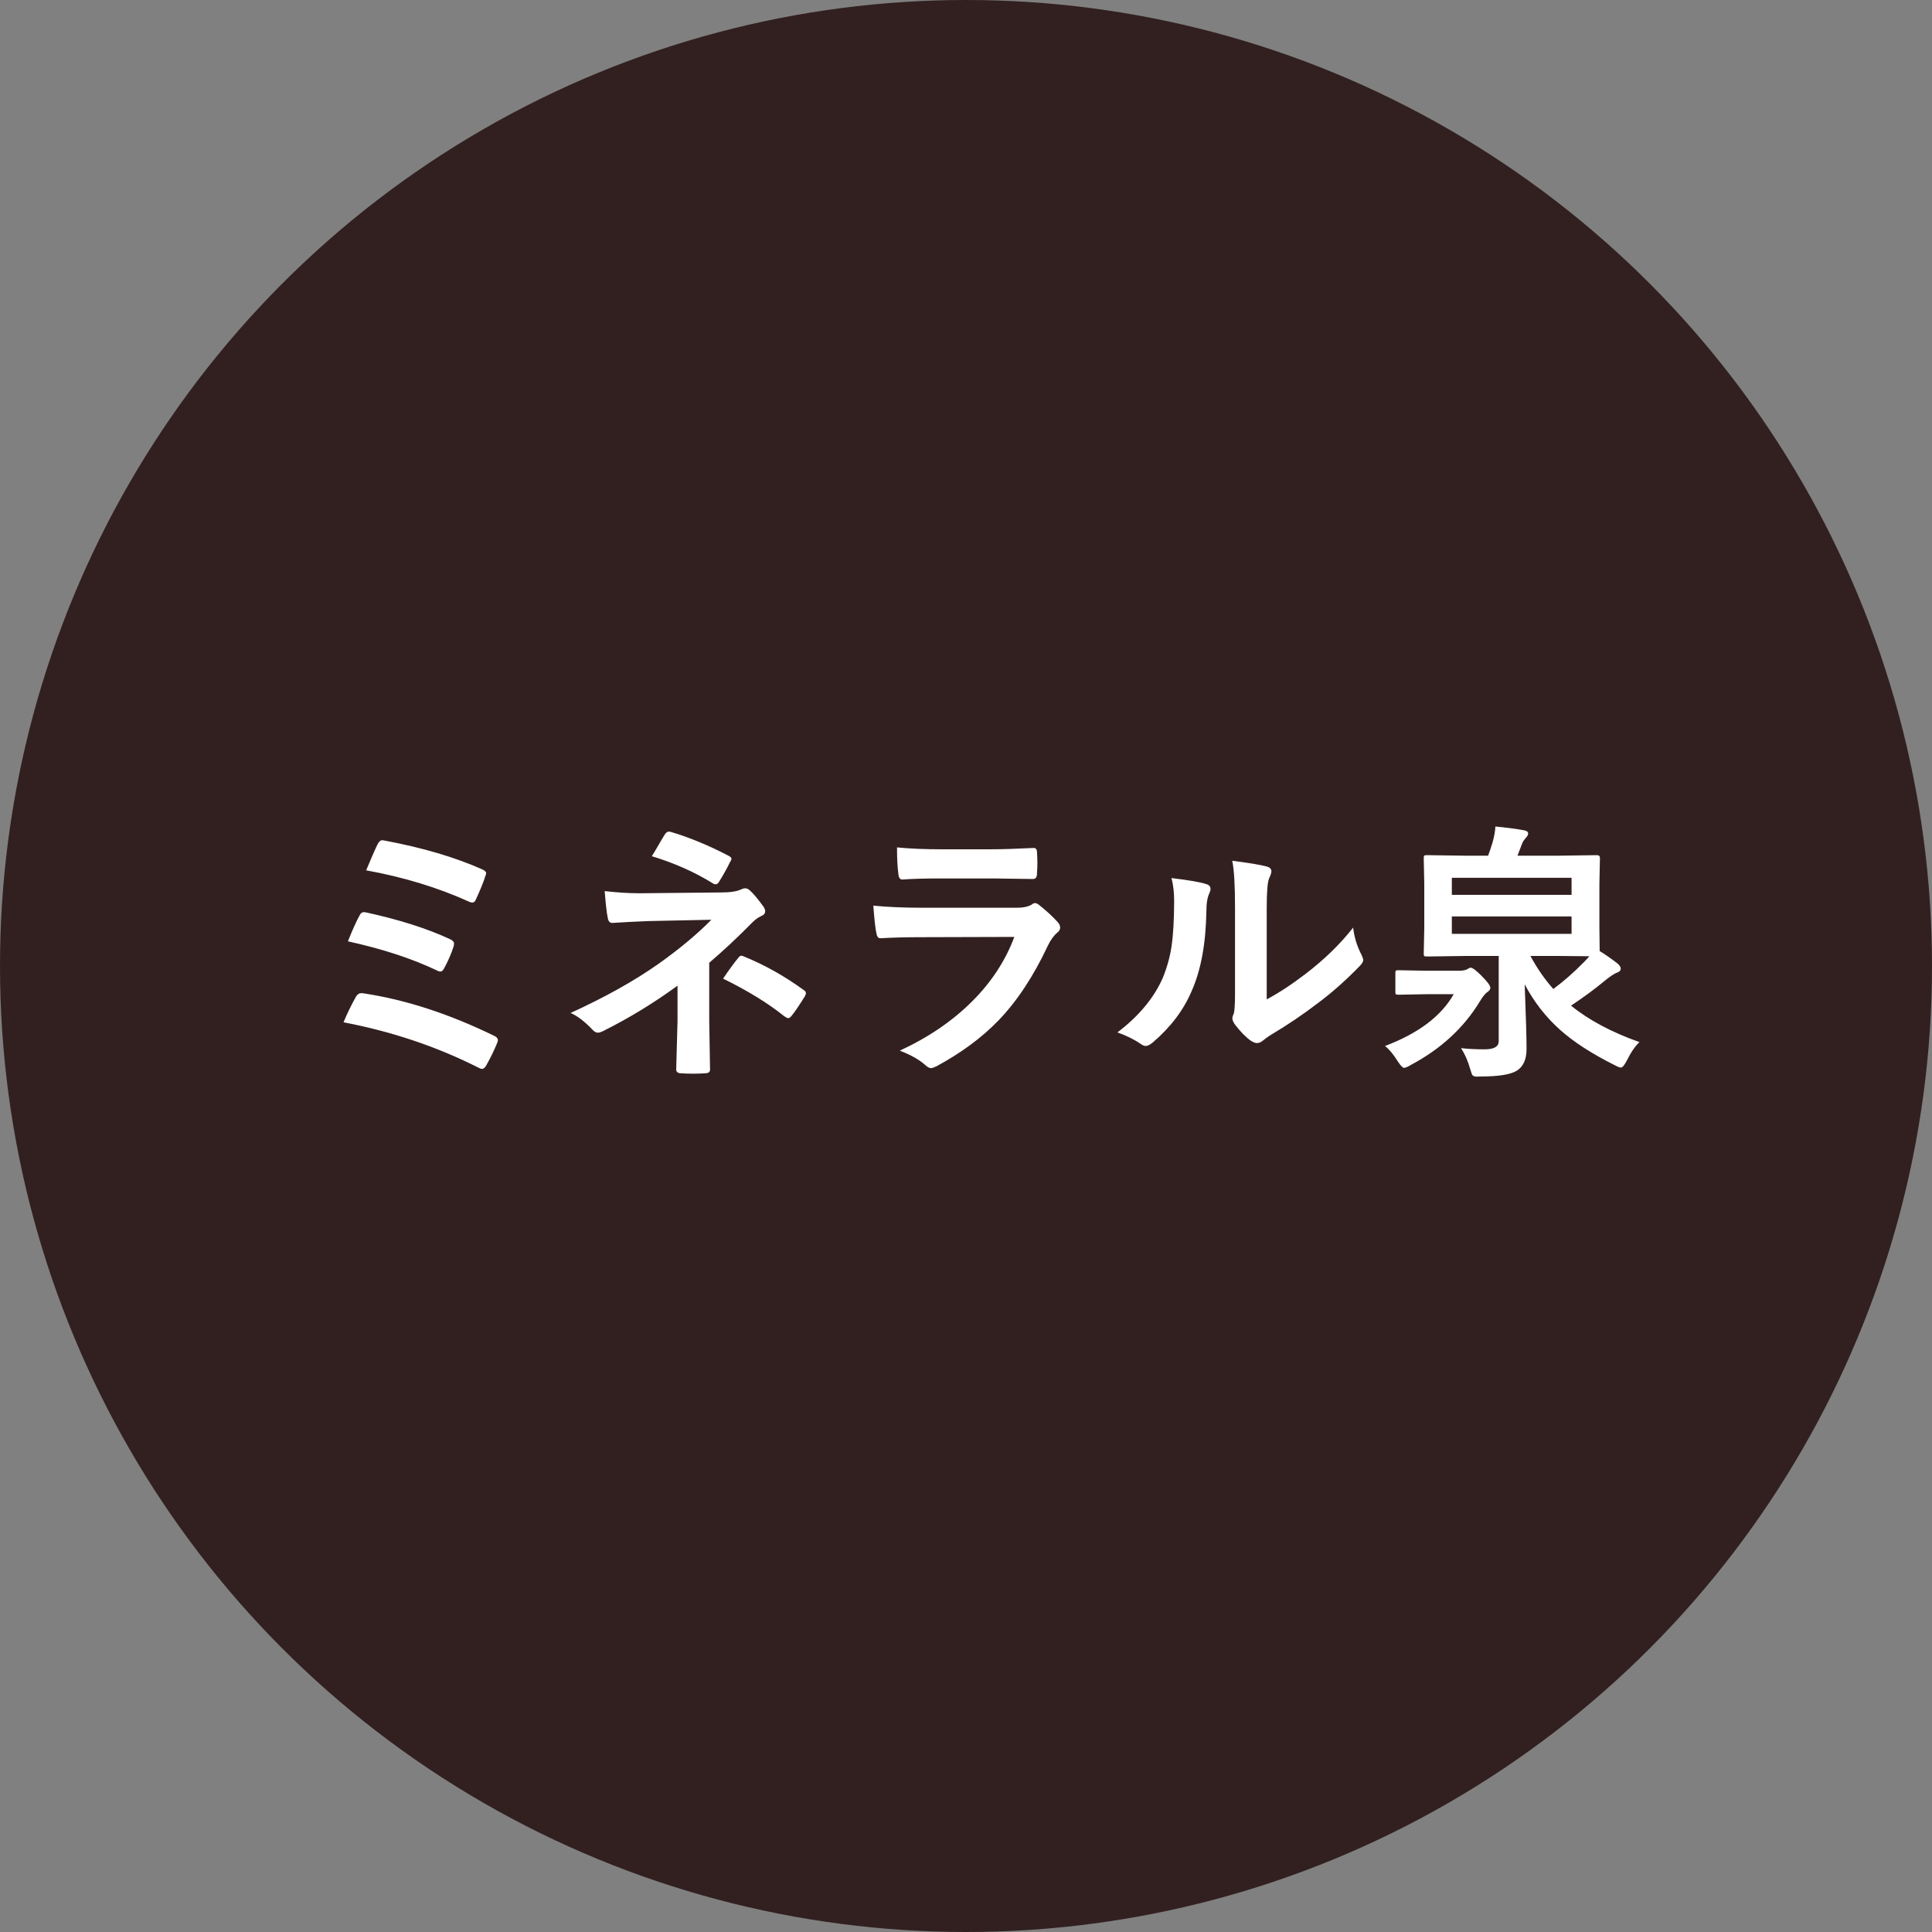
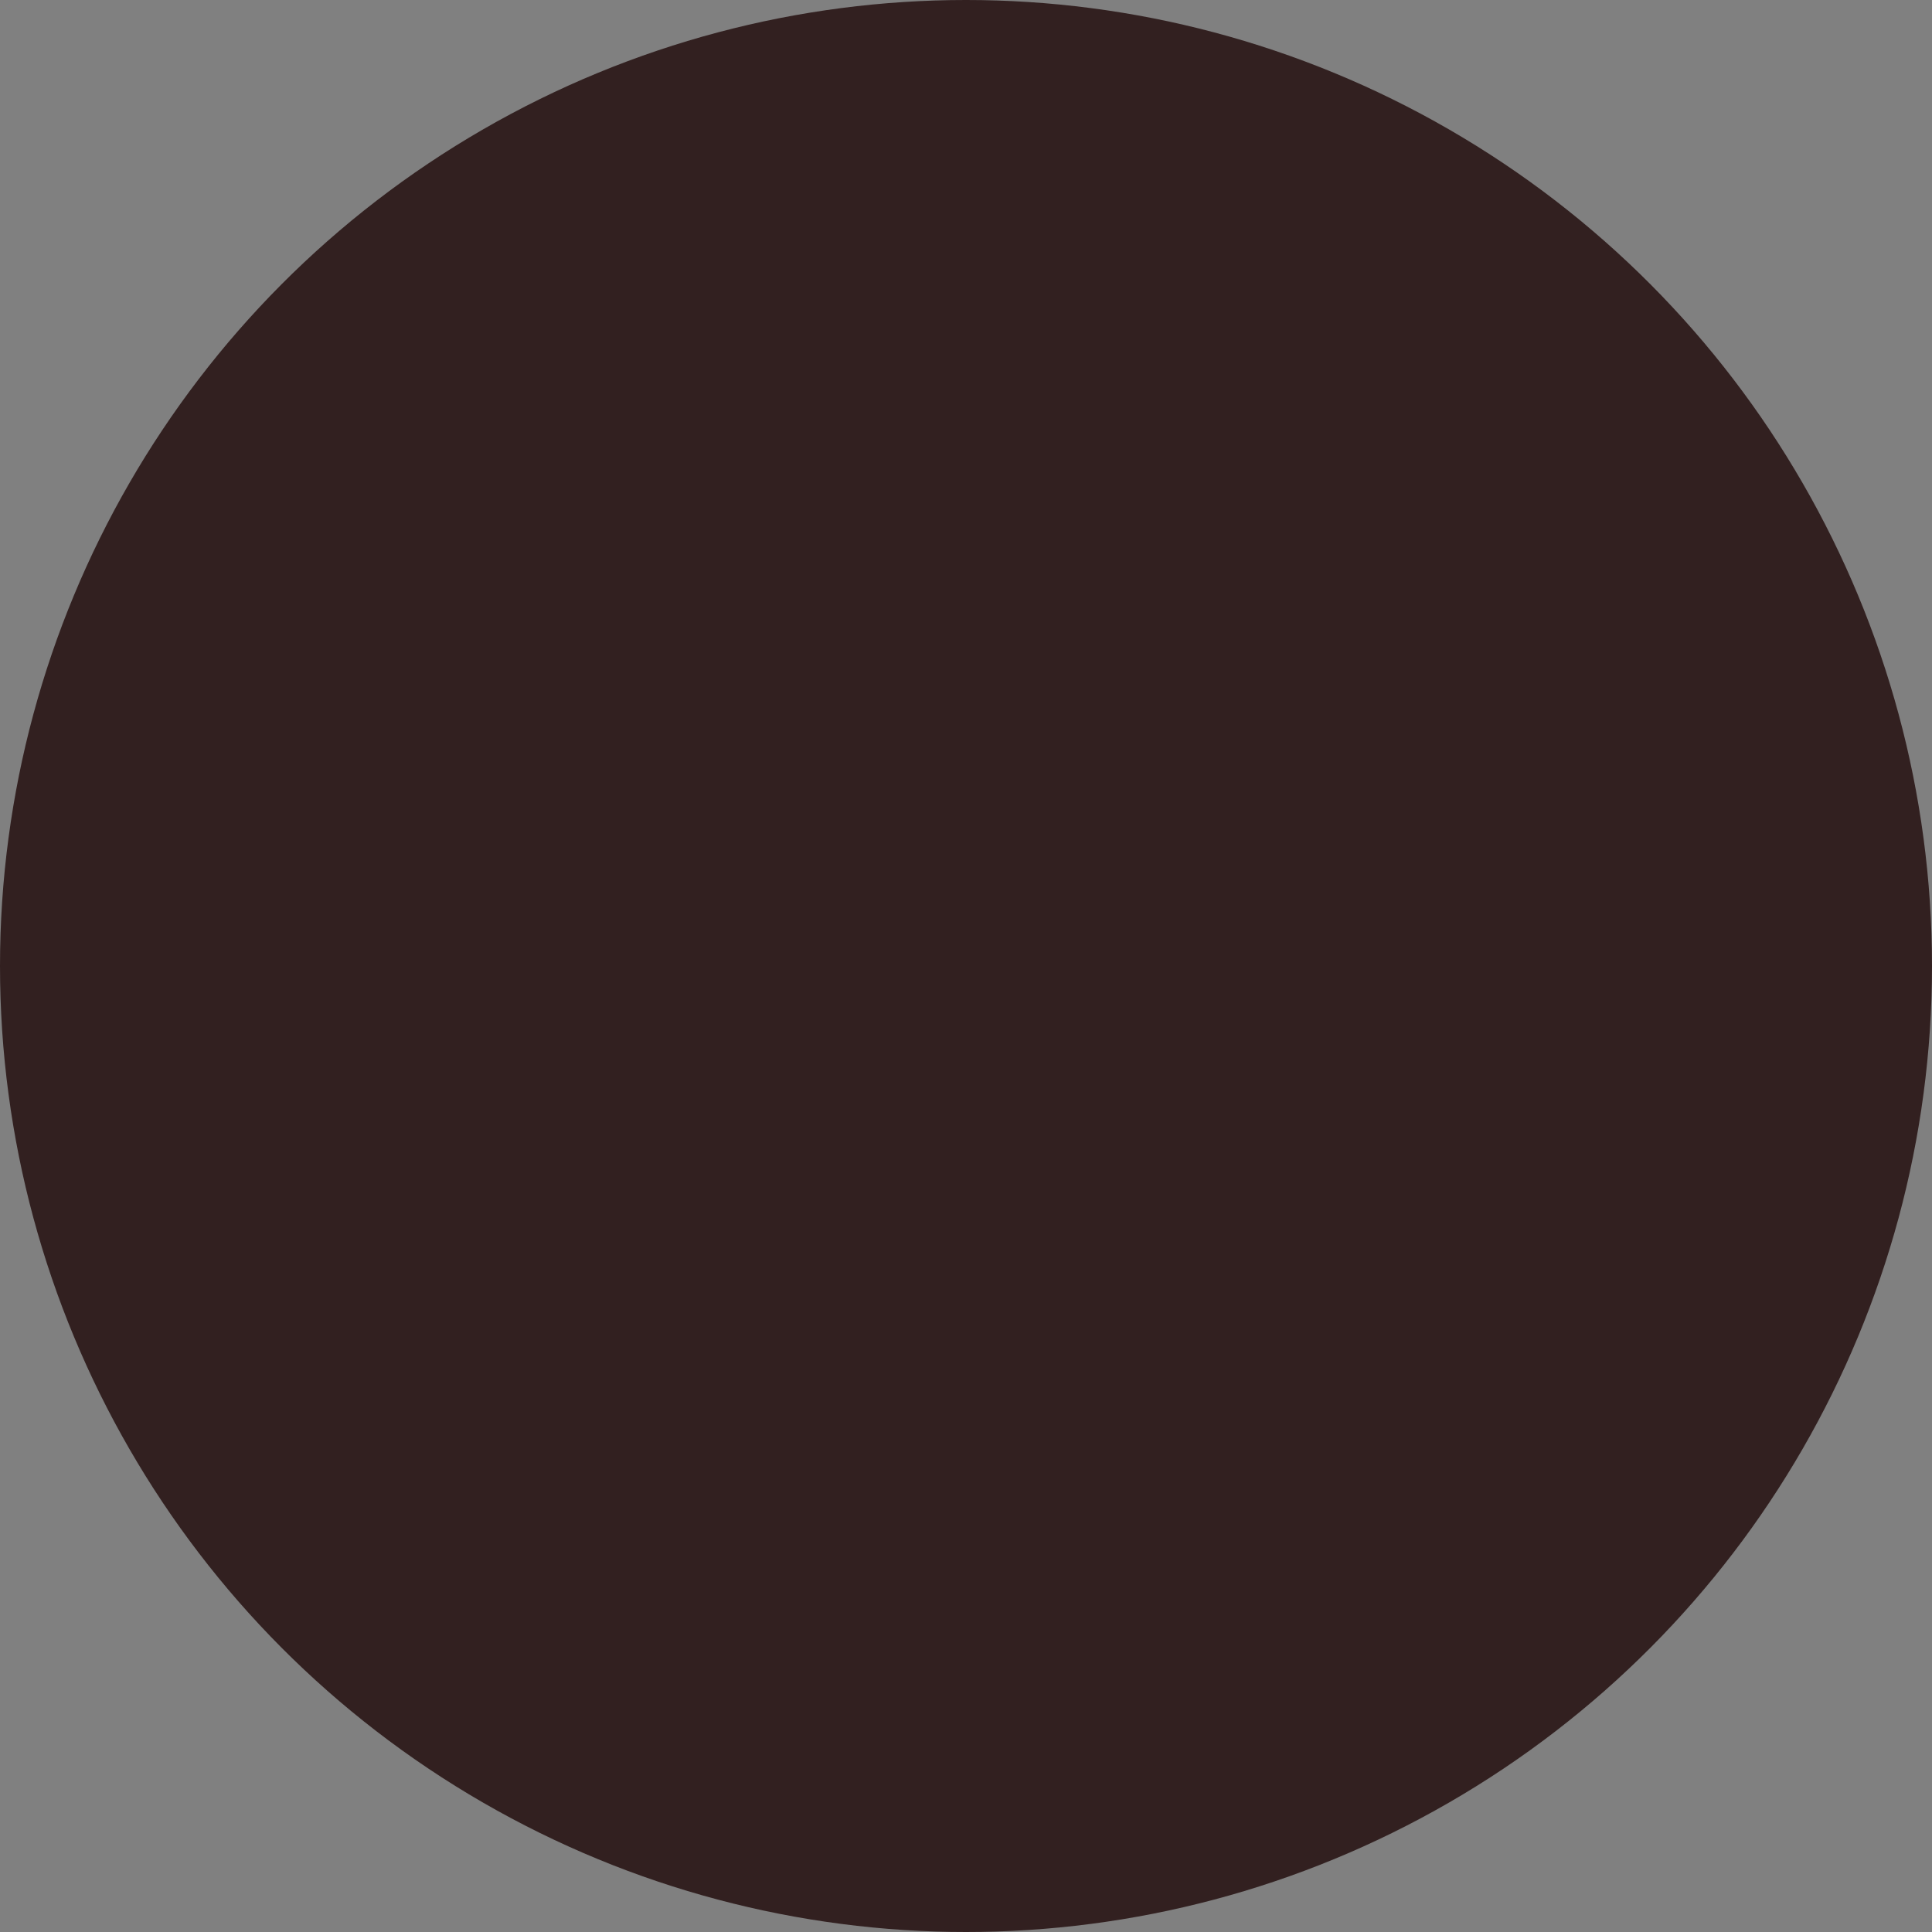
<svg xmlns="http://www.w3.org/2000/svg" width="170" height="170" viewBox="0 0 170 170" fill="none">
  <rect x="0" y="0" width="170" height="170" fill="#808080" stroke="none" />
  <circle cx="85" cy="85" r="85" fill="#322020" />
-   <path d="M32.219 76.582C32.68 75.473 33.016 74.707 33.227 74.285C33.344 74.051 33.477 73.934 33.625 73.934C33.68 73.934 33.762 73.945 33.871 73.969C37.199 74.594 40.047 75.434 42.414 76.488C42.656 76.598 42.777 76.711 42.777 76.828C42.777 76.891 42.754 76.977 42.707 77.086C42.574 77.539 42.293 78.234 41.863 79.172C41.793 79.336 41.691 79.418 41.559 79.418C41.48 79.418 41.391 79.394 41.289 79.348C38.531 78.098 35.508 77.176 32.219 76.582ZM30.613 82.828C31.02 81.812 31.363 81.051 31.645 80.543C31.73 80.356 31.852 80.262 32.008 80.262C32.078 80.262 32.164 80.273 32.266 80.297C35.156 80.93 37.594 81.707 39.578 82.629C39.828 82.738 39.953 82.875 39.953 83.039C39.953 83.117 39.934 83.215 39.895 83.332C39.715 83.902 39.449 84.516 39.098 85.172C38.988 85.383 38.879 85.488 38.77 85.488C38.668 85.488 38.562 85.457 38.453 85.394C36.258 84.348 33.645 83.492 30.613 82.828ZM30.227 89.953C30.555 89.164 30.922 88.41 31.328 87.691C31.445 87.488 31.605 87.387 31.809 87.387C31.863 87.387 31.93 87.394 32.008 87.41C35.695 87.965 39.523 89.211 43.492 91.148C43.703 91.242 43.809 91.371 43.809 91.535C43.809 91.613 43.785 91.699 43.738 91.793C43.473 92.441 43.152 93.098 42.777 93.762C42.66 93.957 42.539 94.055 42.414 94.055C42.328 94.055 42.219 94.016 42.086 93.938C38.438 92.094 34.484 90.766 30.227 89.953ZM62.406 84.715V89.812L62.477 94.125C62.477 94.336 62.324 94.441 62.02 94.441C61.691 94.465 61.348 94.477 60.988 94.477C60.629 94.477 60.285 94.465 59.957 94.441C59.652 94.441 59.5 94.328 59.5 94.102L59.617 89.836V86.731C57.523 88.262 55.324 89.602 53.02 90.75C52.855 90.828 52.719 90.867 52.609 90.867C52.445 90.867 52.285 90.777 52.129 90.598C51.434 89.871 50.793 89.383 50.207 89.133C53.223 87.758 55.797 86.32 57.93 84.82C59.789 83.5 61.344 82.203 62.594 80.93L57.051 81.047C55.863 81.094 54.805 81.148 53.875 81.211C53.656 81.211 53.523 81.059 53.477 80.754C53.391 80.379 53.301 79.598 53.207 78.41C54.332 78.535 55.312 78.598 56.148 78.598C56.32 78.598 56.453 78.598 56.547 78.598L63.508 78.527C64.266 78.527 64.836 78.438 65.219 78.258C65.344 78.195 65.461 78.164 65.57 78.164C65.719 78.164 65.856 78.227 65.981 78.352C66.246 78.57 66.644 79.043 67.176 79.769C67.277 79.918 67.328 80.055 67.328 80.18C67.328 80.375 67.207 80.519 66.965 80.613C66.699 80.738 66.445 80.922 66.203 81.164C64.922 82.469 63.656 83.652 62.406 84.715ZM57.355 75.34C57.52 75.082 57.754 74.688 58.059 74.156C58.277 73.781 58.426 73.535 58.504 73.418C58.613 73.254 58.73 73.172 58.855 73.172C58.895 73.172 58.945 73.18 59.008 73.195C60.648 73.68 62.344 74.379 64.094 75.293C64.273 75.387 64.363 75.473 64.363 75.551C64.363 75.629 64.332 75.711 64.269 75.797C63.926 76.484 63.598 77.074 63.285 77.566C63.191 77.731 63.086 77.812 62.969 77.812C62.883 77.812 62.797 77.781 62.711 77.719C61.125 76.734 59.34 75.941 57.355 75.34ZM63.625 86.109C64.219 85.242 64.672 84.625 64.984 84.258C65.07 84.148 65.152 84.094 65.231 84.094C65.269 84.094 65.348 84.117 65.465 84.164C67.285 84.906 69.027 85.883 70.691 87.094C70.84 87.188 70.914 87.281 70.914 87.375C70.914 87.461 70.883 87.559 70.82 87.668C70.312 88.488 69.918 89.066 69.637 89.402C69.535 89.527 69.441 89.59 69.356 89.59C69.293 89.59 69.18 89.535 69.016 89.426C67.625 88.301 65.828 87.195 63.625 86.109ZM78.93 74.566C80.07 74.676 81.383 74.731 82.867 74.731H87.191C88.16 74.731 89.414 74.691 90.953 74.613C91.148 74.613 91.246 74.738 91.246 74.988C91.269 75.301 91.281 75.613 91.281 75.926C91.281 76.246 91.269 76.559 91.246 76.863C91.246 77.184 91.133 77.344 90.906 77.344C90.891 77.344 90.859 77.344 90.812 77.344L87.426 77.297H82.68C81.367 77.297 80.269 77.328 79.387 77.391C79.184 77.391 79.07 77.215 79.047 76.863C78.969 76.309 78.93 75.543 78.93 74.566ZM76.844 79.688C78.062 79.812 79.535 79.875 81.262 79.875H89.488C90.027 79.875 90.453 79.785 90.766 79.606C90.883 79.512 90.984 79.465 91.07 79.465C91.172 79.465 91.293 79.519 91.434 79.629C92.074 80.137 92.613 80.633 93.051 81.117C93.207 81.281 93.285 81.449 93.285 81.621C93.285 81.793 93.195 81.945 93.016 82.078C92.719 82.328 92.449 82.703 92.207 83.203C90.926 85.93 89.465 88.137 87.824 89.824C86.379 91.316 84.574 92.648 82.41 93.82C82.184 93.93 82.023 93.984 81.93 93.984C81.773 93.984 81.598 93.891 81.402 93.703C80.887 93.242 80.144 92.824 79.176 92.449C81.707 91.277 83.84 89.82 85.574 88.078C87.254 86.391 88.481 84.512 89.254 82.441L81.062 82.465C79.727 82.465 78.527 82.496 77.465 82.559C77.277 82.559 77.16 82.406 77.113 82.102C77.035 81.789 76.945 80.984 76.844 79.688ZM111.461 87.938C112.531 87.367 113.668 86.621 114.871 85.699C116.527 84.434 117.926 83.074 119.066 81.621C119.16 82.465 119.41 83.273 119.816 84.047C119.91 84.273 119.957 84.41 119.957 84.457C119.957 84.621 119.836 84.82 119.594 85.055C118.414 86.266 117.23 87.316 116.043 88.207C114.668 89.262 113.246 90.223 111.777 91.09C111.551 91.238 111.32 91.406 111.086 91.594C110.93 91.719 110.766 91.781 110.594 91.781C110.469 91.781 110.301 91.719 110.09 91.594C109.629 91.273 109.148 90.785 108.648 90.129C108.508 89.91 108.438 89.742 108.438 89.625C108.438 89.508 108.469 89.387 108.531 89.262C108.625 89.082 108.672 88.473 108.672 87.434V79.922C108.672 77.875 108.59 76.481 108.426 75.738C109.941 75.934 110.945 76.102 111.438 76.242C111.727 76.312 111.871 76.449 111.871 76.652C111.871 76.801 111.809 77.004 111.684 77.262C111.535 77.559 111.461 78.445 111.461 79.922V87.938ZM103.082 77.262C104.629 77.449 105.645 77.625 106.129 77.789C106.387 77.859 106.516 78.004 106.516 78.223C106.516 78.309 106.492 78.41 106.445 78.527C106.25 78.91 106.152 79.453 106.152 80.156C106.105 83.031 105.672 85.383 104.852 87.211C104.148 88.875 103.012 90.379 101.441 91.723C101.184 91.934 100.977 92.039 100.82 92.039C100.695 92.039 100.543 91.977 100.363 91.852C99.801 91.461 99.121 91.125 98.324 90.844C100.199 89.422 101.527 87.828 102.309 86.062C102.691 85.125 102.949 84.199 103.082 83.285C103.23 82.316 103.309 80.981 103.316 79.277C103.316 78.527 103.238 77.856 103.082 77.262ZM144.262 91.699C143.887 92.035 143.512 92.582 143.137 93.34C142.926 93.738 142.758 93.938 142.633 93.938C142.523 93.938 142.34 93.867 142.082 93.727C140.066 92.719 138.461 91.68 137.266 90.609C136.008 89.484 134.973 88.152 134.16 86.613C134.27 89.457 134.324 91.352 134.324 92.297C134.324 93.219 134.035 93.859 133.457 94.219C132.902 94.555 131.84 94.723 130.27 94.723C130.113 94.731 130.016 94.734 129.977 94.734C129.758 94.734 129.617 94.688 129.555 94.594C129.516 94.539 129.449 94.352 129.355 94.031C129.16 93.344 128.895 92.742 128.559 92.227C129.137 92.297 129.836 92.332 130.656 92.332C131.469 92.332 131.875 92.09 131.875 91.606V84.117H128.898L125.57 84.164C125.43 84.164 125.344 84.148 125.312 84.117C125.289 84.086 125.277 84.016 125.277 83.906L125.324 81.668V77.742L125.277 75.492C125.277 75.375 125.293 75.305 125.324 75.281C125.363 75.258 125.445 75.246 125.57 75.246L128.898 75.293H130.938C131.094 74.887 131.23 74.481 131.348 74.074C131.488 73.551 131.566 73.102 131.582 72.727C132.512 72.812 133.367 72.926 134.148 73.066C134.359 73.113 134.465 73.207 134.465 73.348C134.465 73.457 134.395 73.586 134.254 73.734C134.098 73.914 133.992 74.074 133.938 74.215C133.906 74.309 133.77 74.668 133.527 75.293H137.184L140.512 75.246C140.691 75.246 140.781 75.328 140.781 75.492L140.734 77.742V81.668L140.758 83.684C141.227 83.973 141.723 84.316 142.246 84.715C142.488 84.894 142.609 85.07 142.609 85.242C142.609 85.391 142.504 85.504 142.293 85.582C142.051 85.66 141.66 85.922 141.121 86.367C140.355 87.008 139.395 87.715 138.238 88.488C139.793 89.754 141.801 90.824 144.262 91.699ZM138.285 82.172V80.637H127.75V82.172H138.285ZM127.75 77.238V78.738H138.285V77.238H127.75ZM137.184 84.117H134.664C135.25 85.203 135.922 86.172 136.68 87.023C137.625 86.32 138.535 85.519 139.41 84.621C139.621 84.41 139.766 84.25 139.844 84.141L137.184 84.117ZM121.867 92.039C124.805 90.93 126.82 89.41 127.914 87.481H125.512L123.062 87.527C122.93 87.527 122.848 87.512 122.816 87.481C122.793 87.457 122.781 87.394 122.781 87.293V85.629C122.781 85.504 122.797 85.43 122.828 85.406C122.859 85.383 122.938 85.371 123.062 85.371L125.512 85.418H128.348C128.668 85.418 128.91 85.379 129.074 85.301C129.23 85.199 129.34 85.148 129.402 85.148C129.566 85.148 129.879 85.379 130.34 85.84C130.871 86.371 131.137 86.727 131.137 86.906C131.137 87.055 131.055 87.18 130.891 87.281C130.688 87.422 130.465 87.695 130.223 88.102C128.809 90.438 126.777 92.309 124.129 93.715C123.855 93.879 123.66 93.961 123.543 93.961C123.426 93.961 123.242 93.769 122.992 93.387C122.602 92.762 122.227 92.312 121.867 92.039Z" fill="white" />
</svg>